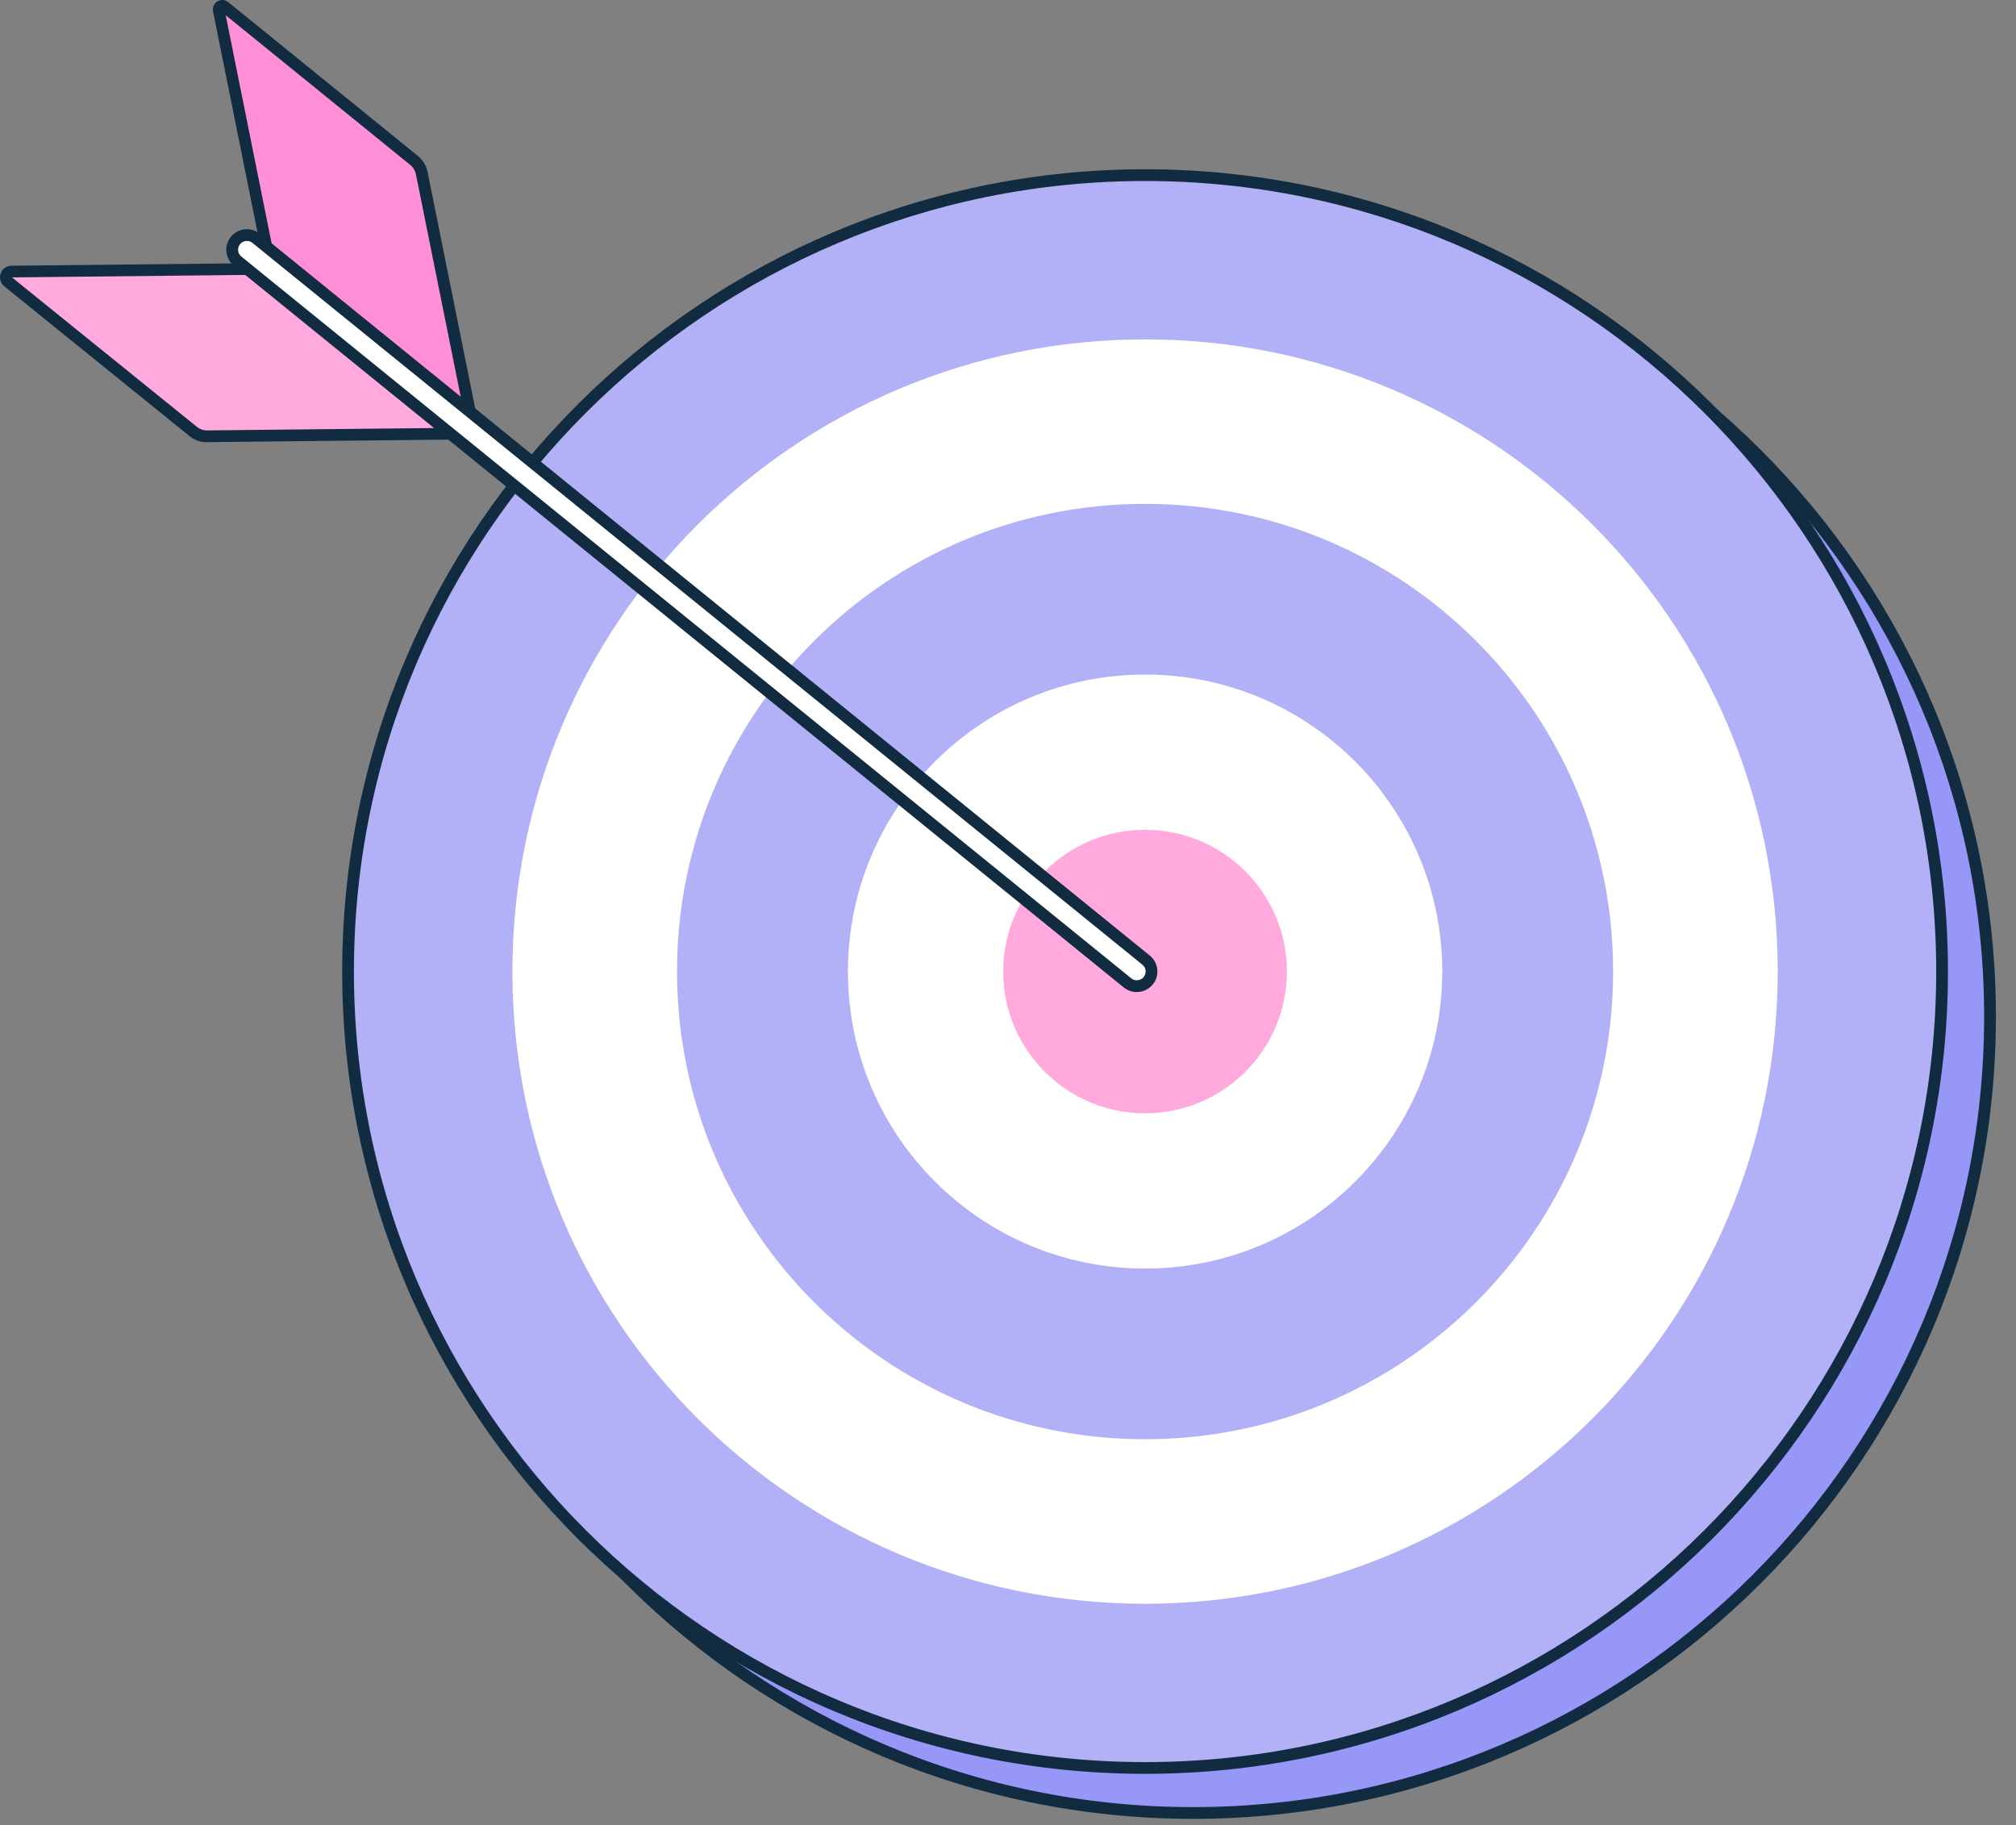
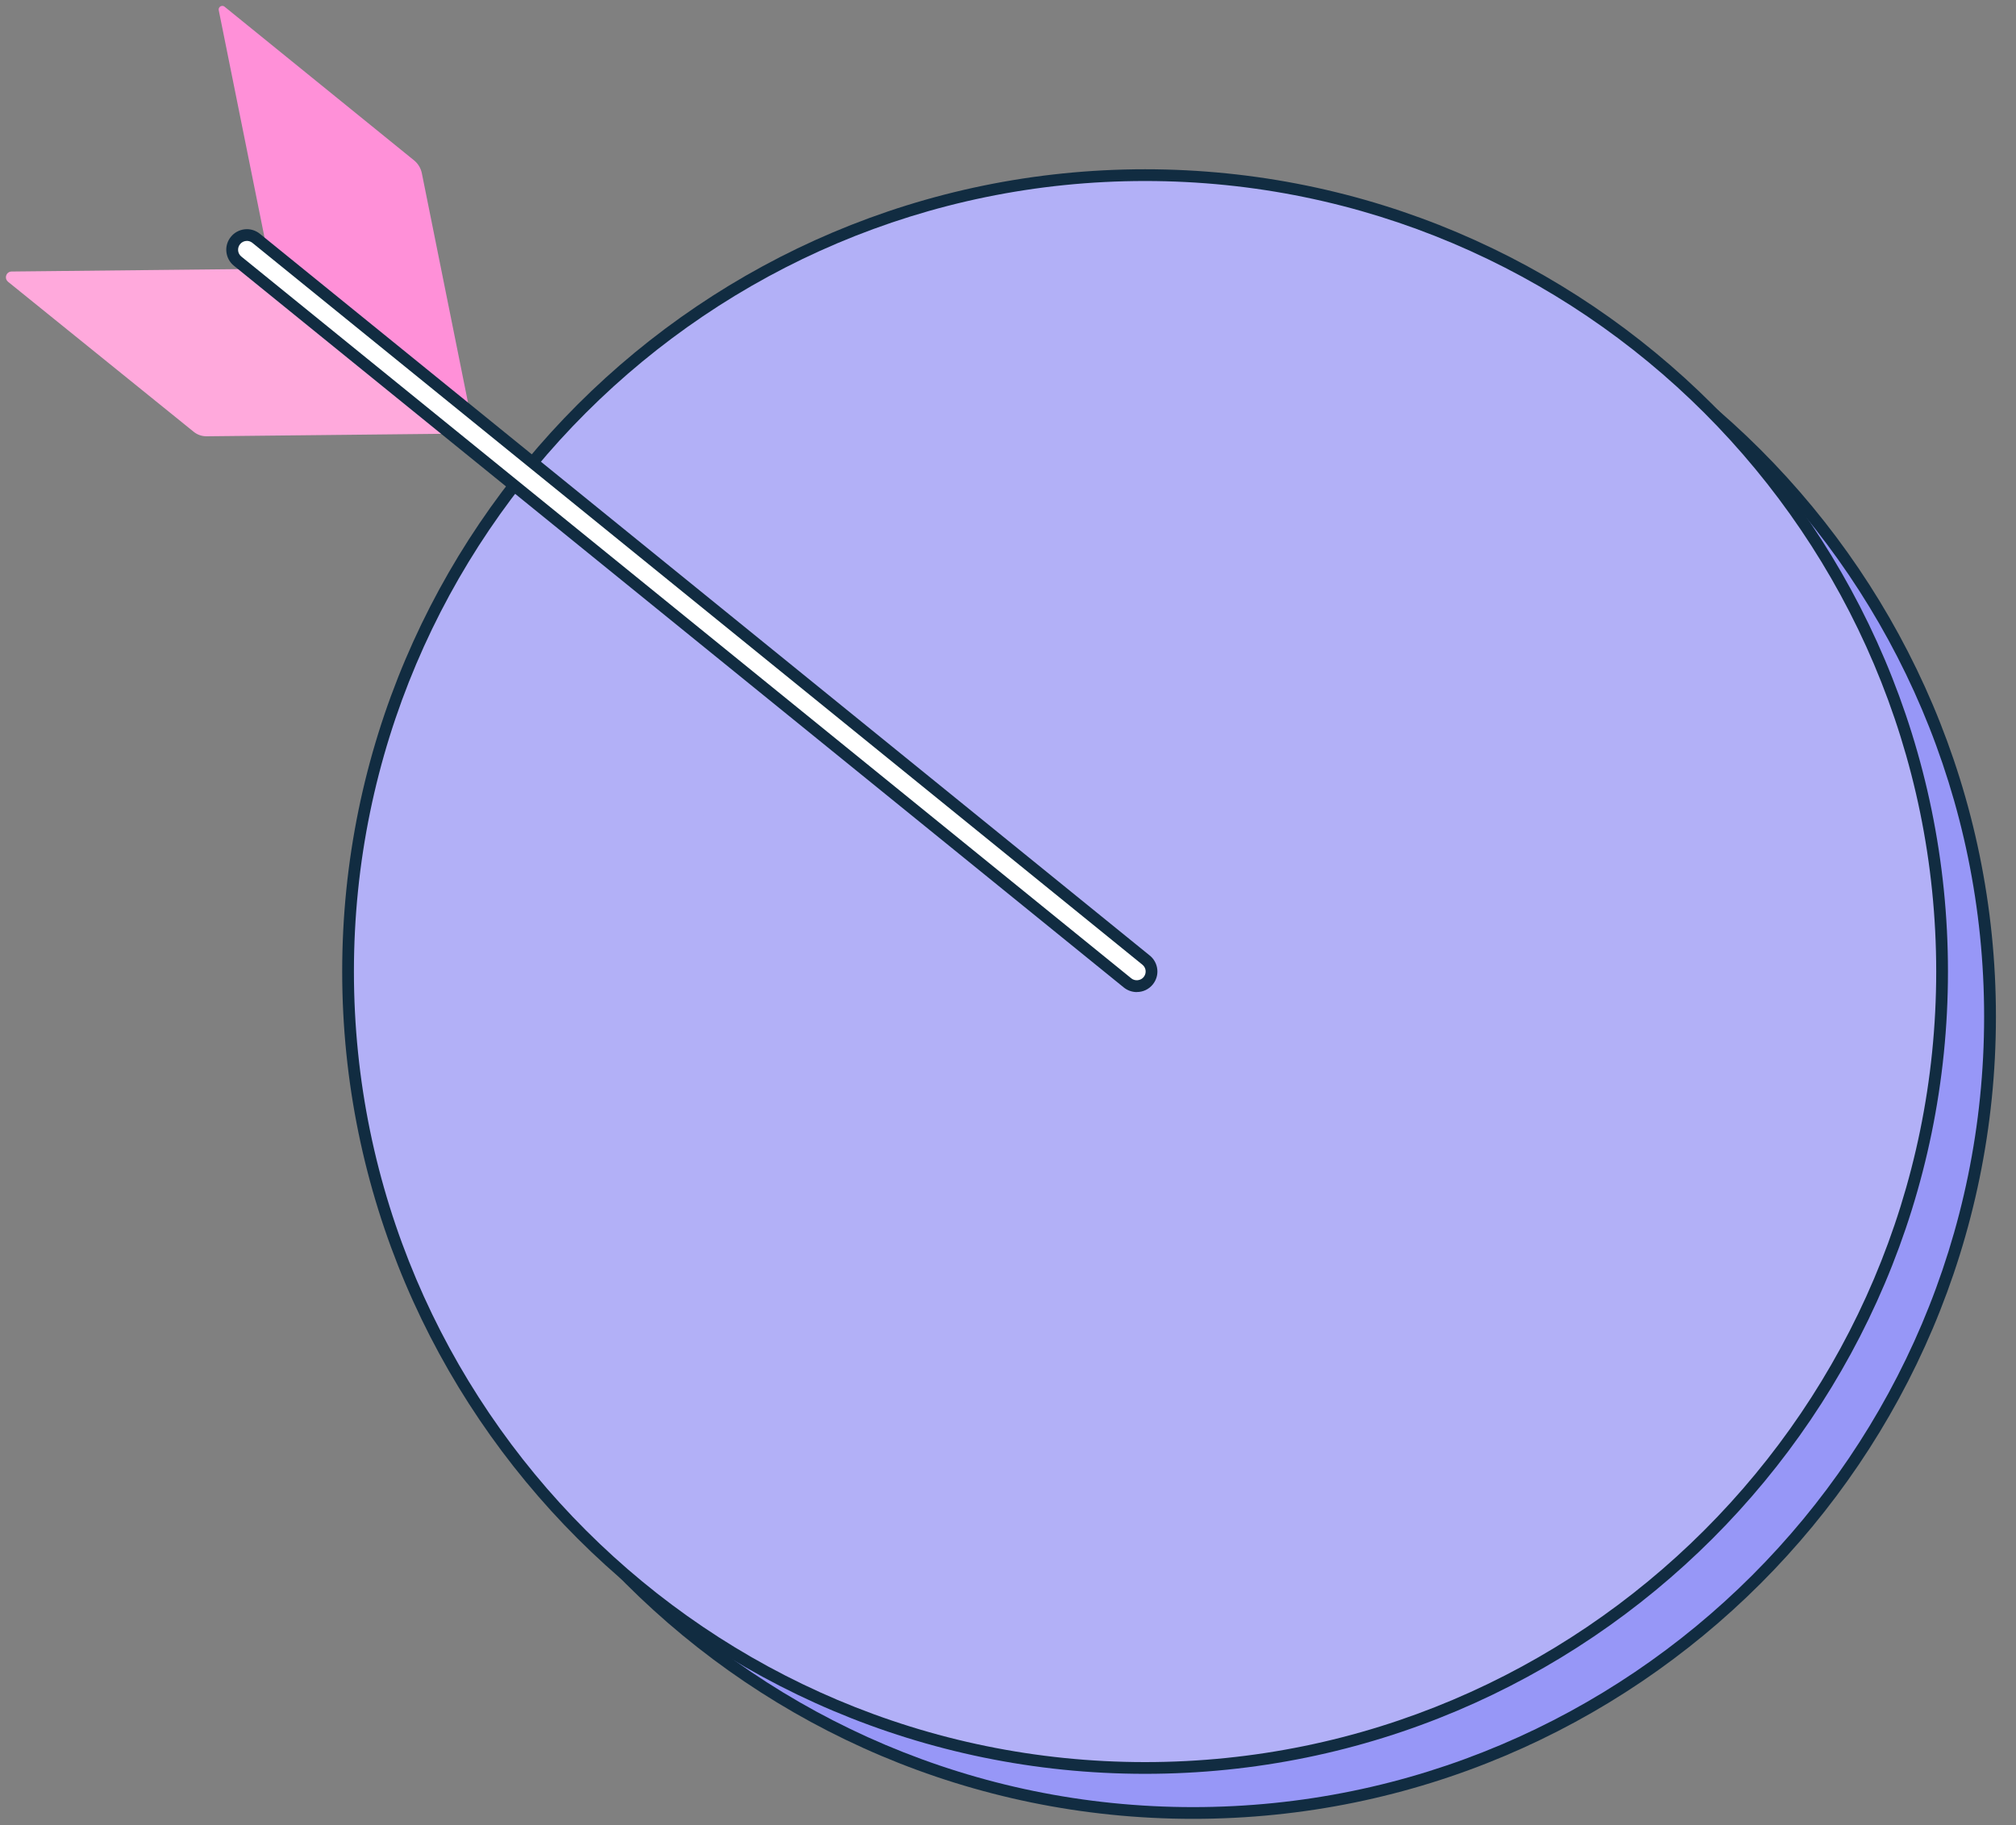
<svg xmlns="http://www.w3.org/2000/svg" width="95" height="86" viewBox="0 0 95 86" fill="none">
  <rect x="0" y="0" width="95" height="86" fill="#808080" stroke="none" />
  <path d="M56.223 85.427C76.964 85.427 93.778 68.627 93.778 47.903C93.778 27.178 76.964 10.378 56.223 10.378C35.482 10.378 18.668 27.178 18.668 47.903C18.668 68.627 35.482 85.427 56.223 85.427Z" fill="#9797F7" />
  <path d="M56.222 85.704C35.362 85.704 18.391 68.746 18.391 47.903C18.391 27.06 35.362 10.102 56.222 10.102C77.083 10.102 94.054 27.06 94.054 47.903C94.054 68.746 77.083 85.704 56.222 85.704ZM56.222 10.655C35.669 10.655 18.944 27.364 18.944 47.903C18.944 68.441 35.666 85.151 56.222 85.151C76.778 85.151 93.498 68.441 93.498 47.903C93.498 27.364 76.776 10.655 56.222 10.655Z" fill="#112C41" />
  <path d="M53.96 83.307C74.703 83.307 91.518 66.505 91.518 45.779C91.518 25.054 74.703 8.252 53.96 8.252C33.218 8.252 16.402 25.054 16.402 45.779C16.402 66.505 33.218 83.307 53.96 83.307Z" fill="#B2B0F7" />
  <path d="M53.959 83.583C33.099 83.583 16.125 66.625 16.125 45.779C16.125 24.934 33.096 7.976 53.959 7.976C74.823 7.976 91.794 24.934 91.794 45.779C91.794 66.625 74.823 83.583 53.959 83.583ZM53.959 8.529C33.403 8.529 16.678 25.238 16.678 45.779C16.678 66.321 33.403 83.03 53.959 83.03C74.516 83.03 91.24 66.321 91.24 45.779C91.24 25.238 74.516 8.529 53.959 8.529Z" fill="#112C41" />
-   <path d="M53.959 75.569C70.423 75.569 83.771 62.232 83.771 45.779C83.771 29.328 70.423 15.991 53.959 15.991C37.494 15.991 24.146 29.328 24.146 45.779C24.146 62.232 37.494 75.569 53.959 75.569Z" fill="white" />
  <path d="M53.96 67.816C66.141 67.816 76.015 57.95 76.015 45.779C76.015 33.609 66.141 23.742 53.96 23.742C41.779 23.742 31.904 33.609 31.904 45.779C31.904 57.95 41.779 67.816 53.96 67.816Z" fill="#B2B0F7" />
-   <path d="M53.96 59.774C61.694 59.774 67.963 53.509 67.963 45.779C67.963 38.05 61.694 31.785 53.96 31.785C46.226 31.785 39.957 38.05 39.957 45.779C39.957 53.509 46.226 59.774 53.96 59.774Z" fill="white" />
-   <path d="M53.959 52.459C57.65 52.459 60.642 49.468 60.642 45.779C60.642 42.091 57.65 39.1 53.959 39.1C50.268 39.1 47.275 42.091 47.275 45.779C47.275 49.468 50.268 52.459 53.959 52.459Z" fill="#FFA9DC" />
  <path d="M10.582 0.315L19.514 7.558C19.7 7.71 19.827 7.92 19.877 8.155L22.261 19.999C22.281 20.09 22.22 20.182 22.129 20.198C22.079 20.209 22.026 20.198 21.988 20.165L12.815 12.725C12.784 12.7 12.762 12.665 12.754 12.626L10.308 0.481C10.289 0.39 10.35 0.298 10.441 0.282C10.491 0.271 10.543 0.282 10.582 0.315Z" fill="#FF90D8" />
-   <path d="M22.091 20.48C21.989 20.48 21.889 20.444 21.812 20.381L12.639 12.941C12.559 12.875 12.504 12.783 12.484 12.681L10.039 0.536C10 0.351 10.083 0.163 10.246 0.066C10.407 -0.034 10.614 -0.02 10.758 0.102L19.69 7.345C19.925 7.536 20.089 7.804 20.149 8.103L22.534 19.947C22.573 20.132 22.49 20.32 22.326 20.417C22.257 20.458 22.177 20.483 22.094 20.483L22.091 20.48ZM13.015 12.535L21.925 19.761L19.599 8.211C19.563 8.039 19.472 7.884 19.336 7.774L10.636 0.718L13.015 12.535Z" fill="#112C41" />
  <path d="M0.38 13.278L9.129 20.347C9.301 20.486 9.514 20.56 9.735 20.558L21.572 20.433C21.827 20.43 21.937 20.112 21.741 19.952L12.803 12.728C12.753 12.689 12.692 12.667 12.629 12.667L0.548 12.794C0.294 12.797 0.183 13.115 0.38 13.275V13.278Z" fill="#FFA9DC" />
-   <path d="M9.724 20.837C9.445 20.837 9.171 20.74 8.952 20.566L0.205 13.494C0.025 13.35 -0.047 13.107 0.031 12.888C0.106 12.67 0.31 12.521 0.543 12.521L12.623 12.394H12.629C12.756 12.394 12.877 12.438 12.974 12.515L21.912 19.736C22.095 19.883 22.161 20.121 22.084 20.342C22.006 20.563 21.807 20.707 21.572 20.71L9.735 20.834H9.724V20.837ZM0.568 13.074L9.303 20.132C9.425 20.229 9.586 20.278 9.732 20.281L21.569 20.157L12.626 12.944L0.565 13.071L0.568 13.074Z" fill="#112C41" />
  <path d="M53.569 46.471C53.411 46.471 53.256 46.415 53.132 46.316L11.198 12.305C10.902 12.065 10.855 11.628 11.095 11.332C11.336 11.036 11.773 10.989 12.069 11.229L54.006 45.24C54.302 45.481 54.349 45.918 54.108 46.213C53.975 46.377 53.779 46.471 53.569 46.471Z" fill="white" />
  <path d="M53.57 46.747C53.348 46.747 53.13 46.67 52.958 46.531L11.022 12.521C10.822 12.36 10.695 12.125 10.668 11.868C10.64 11.614 10.717 11.357 10.881 11.158C11.041 10.959 11.276 10.832 11.534 10.804C11.788 10.776 12.045 10.854 12.244 11.014L54.181 45.025C54.38 45.185 54.508 45.42 54.535 45.677C54.563 45.931 54.485 46.188 54.322 46.388C54.14 46.614 53.86 46.747 53.57 46.744V46.747ZM11.636 11.351C11.511 11.351 11.392 11.406 11.312 11.506C11.243 11.592 11.21 11.702 11.221 11.81C11.232 11.921 11.287 12.02 11.373 12.089L53.31 46.1C53.481 46.241 53.755 46.211 53.893 46.039C53.962 45.953 53.996 45.846 53.985 45.735C53.974 45.625 53.918 45.525 53.833 45.456L11.896 11.445C11.821 11.384 11.73 11.351 11.636 11.351Z" fill="#112C41" />
</svg>